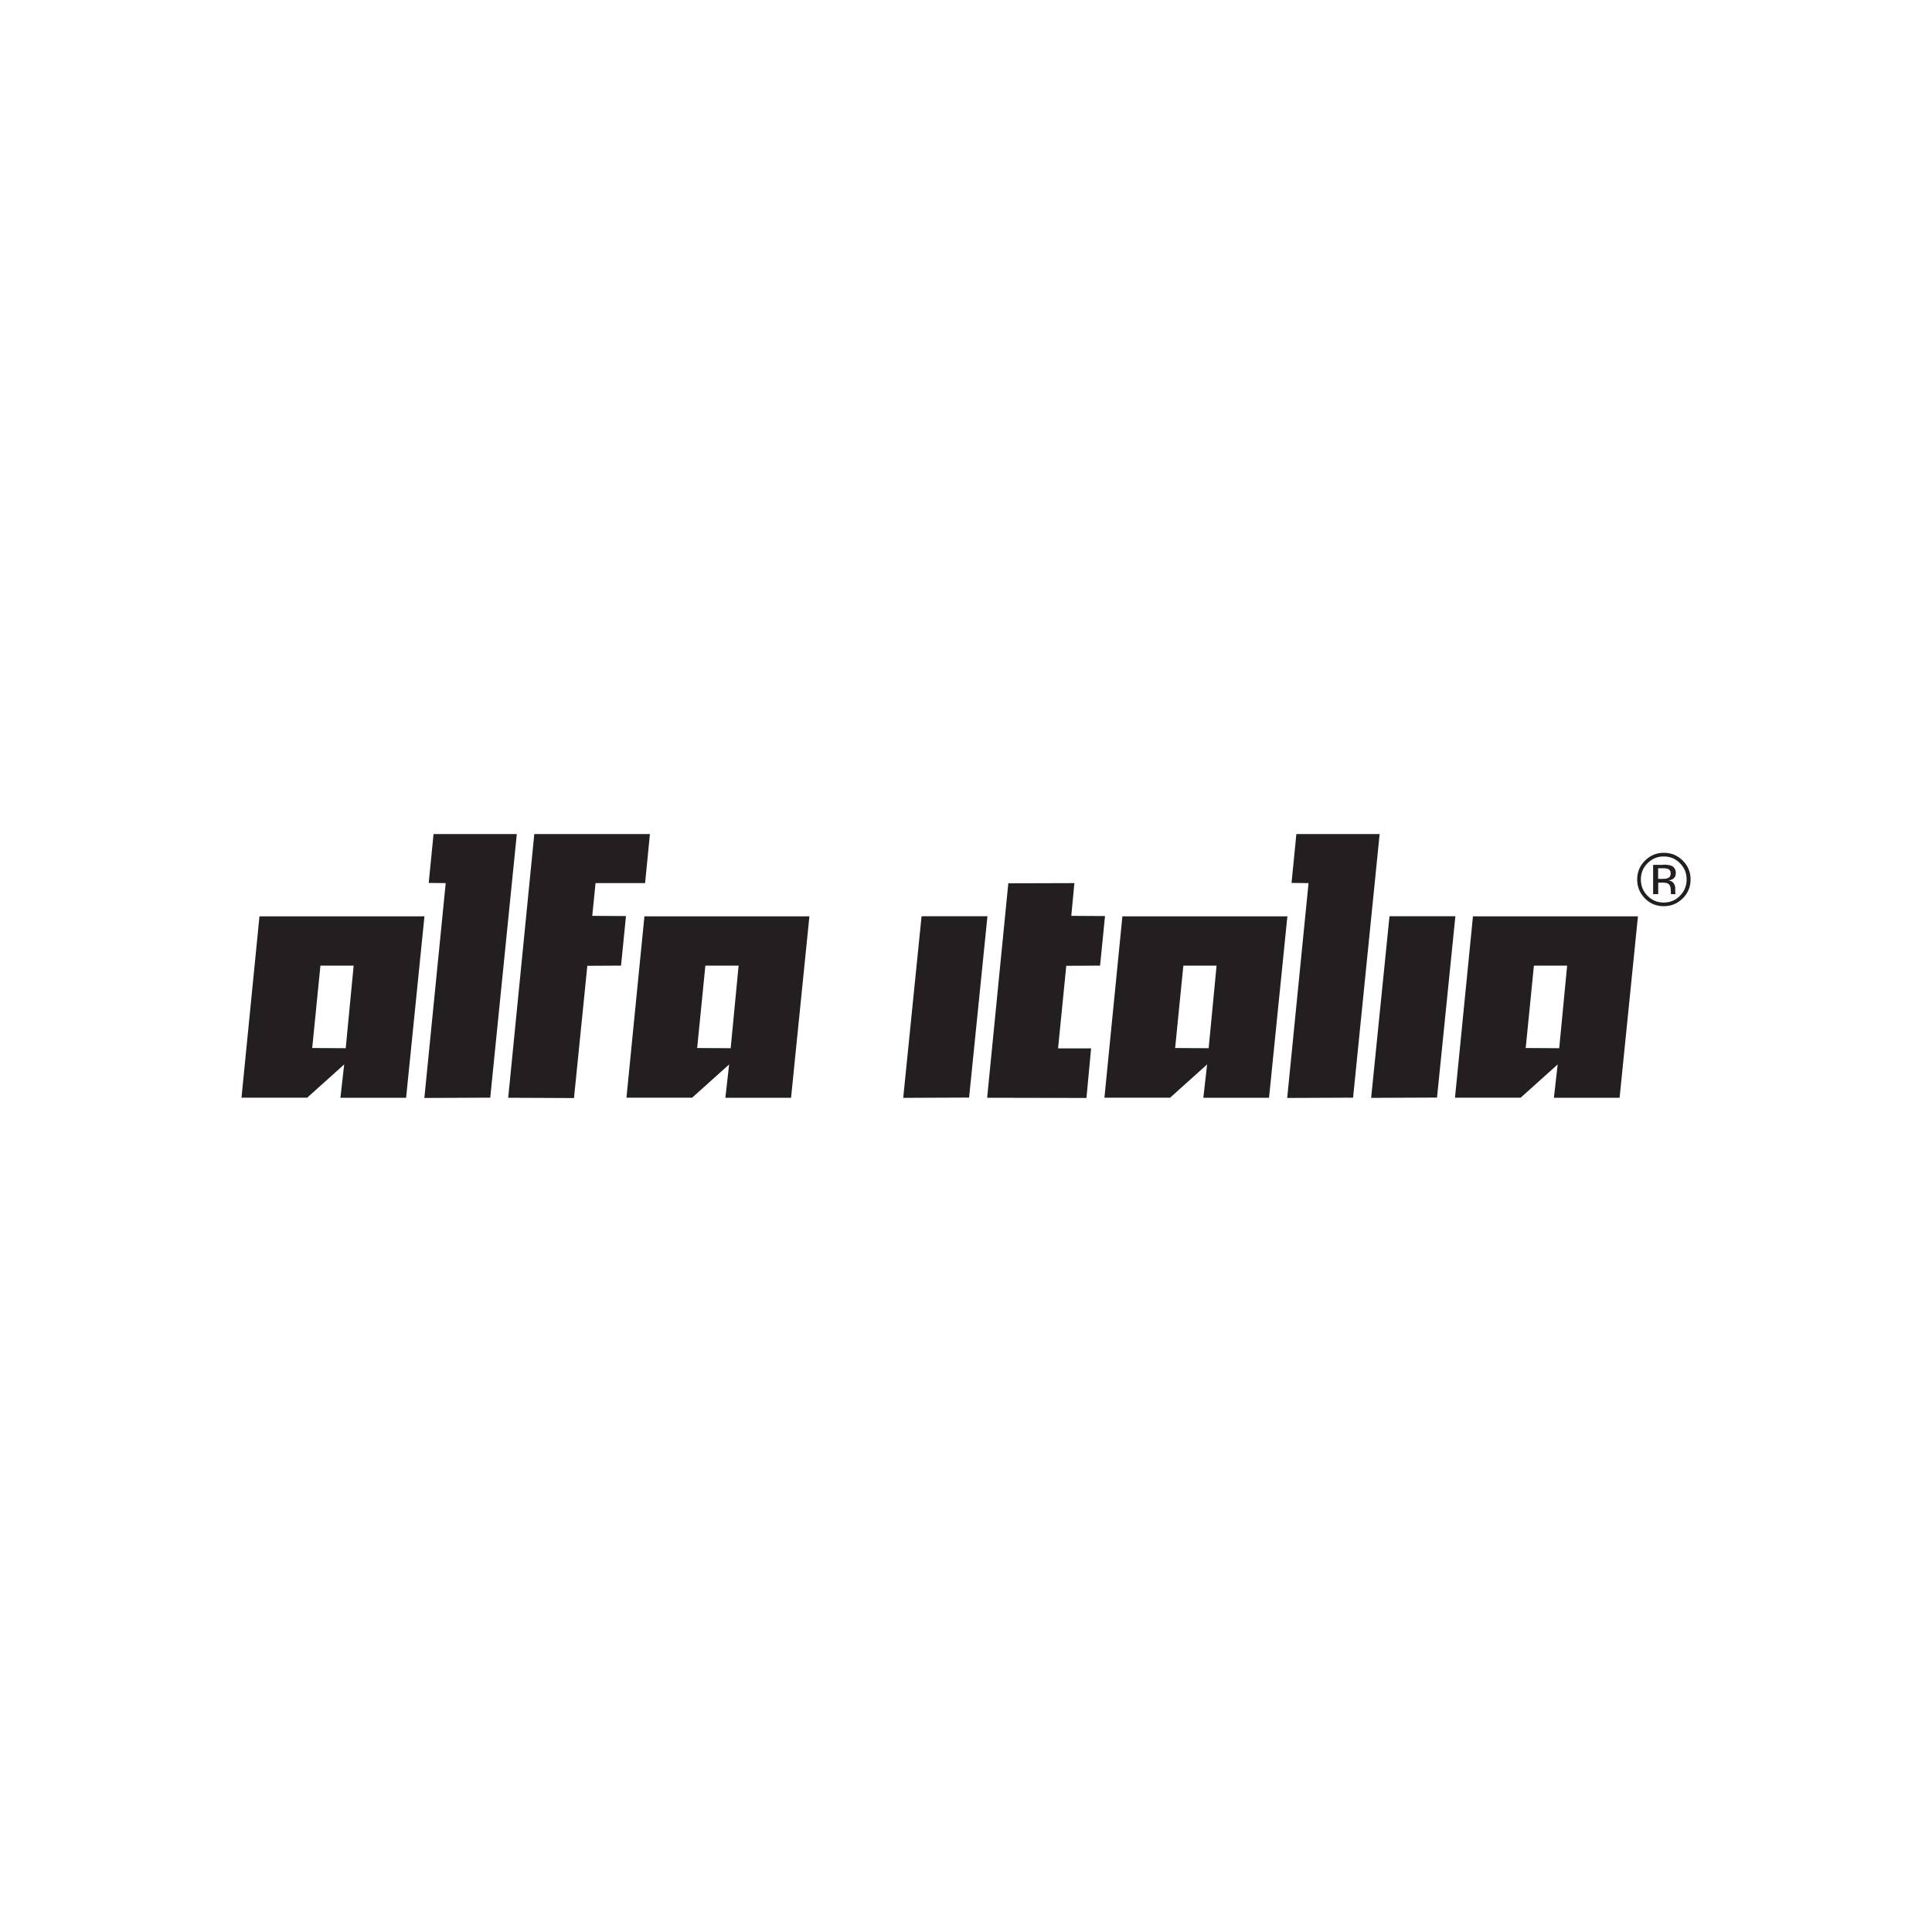
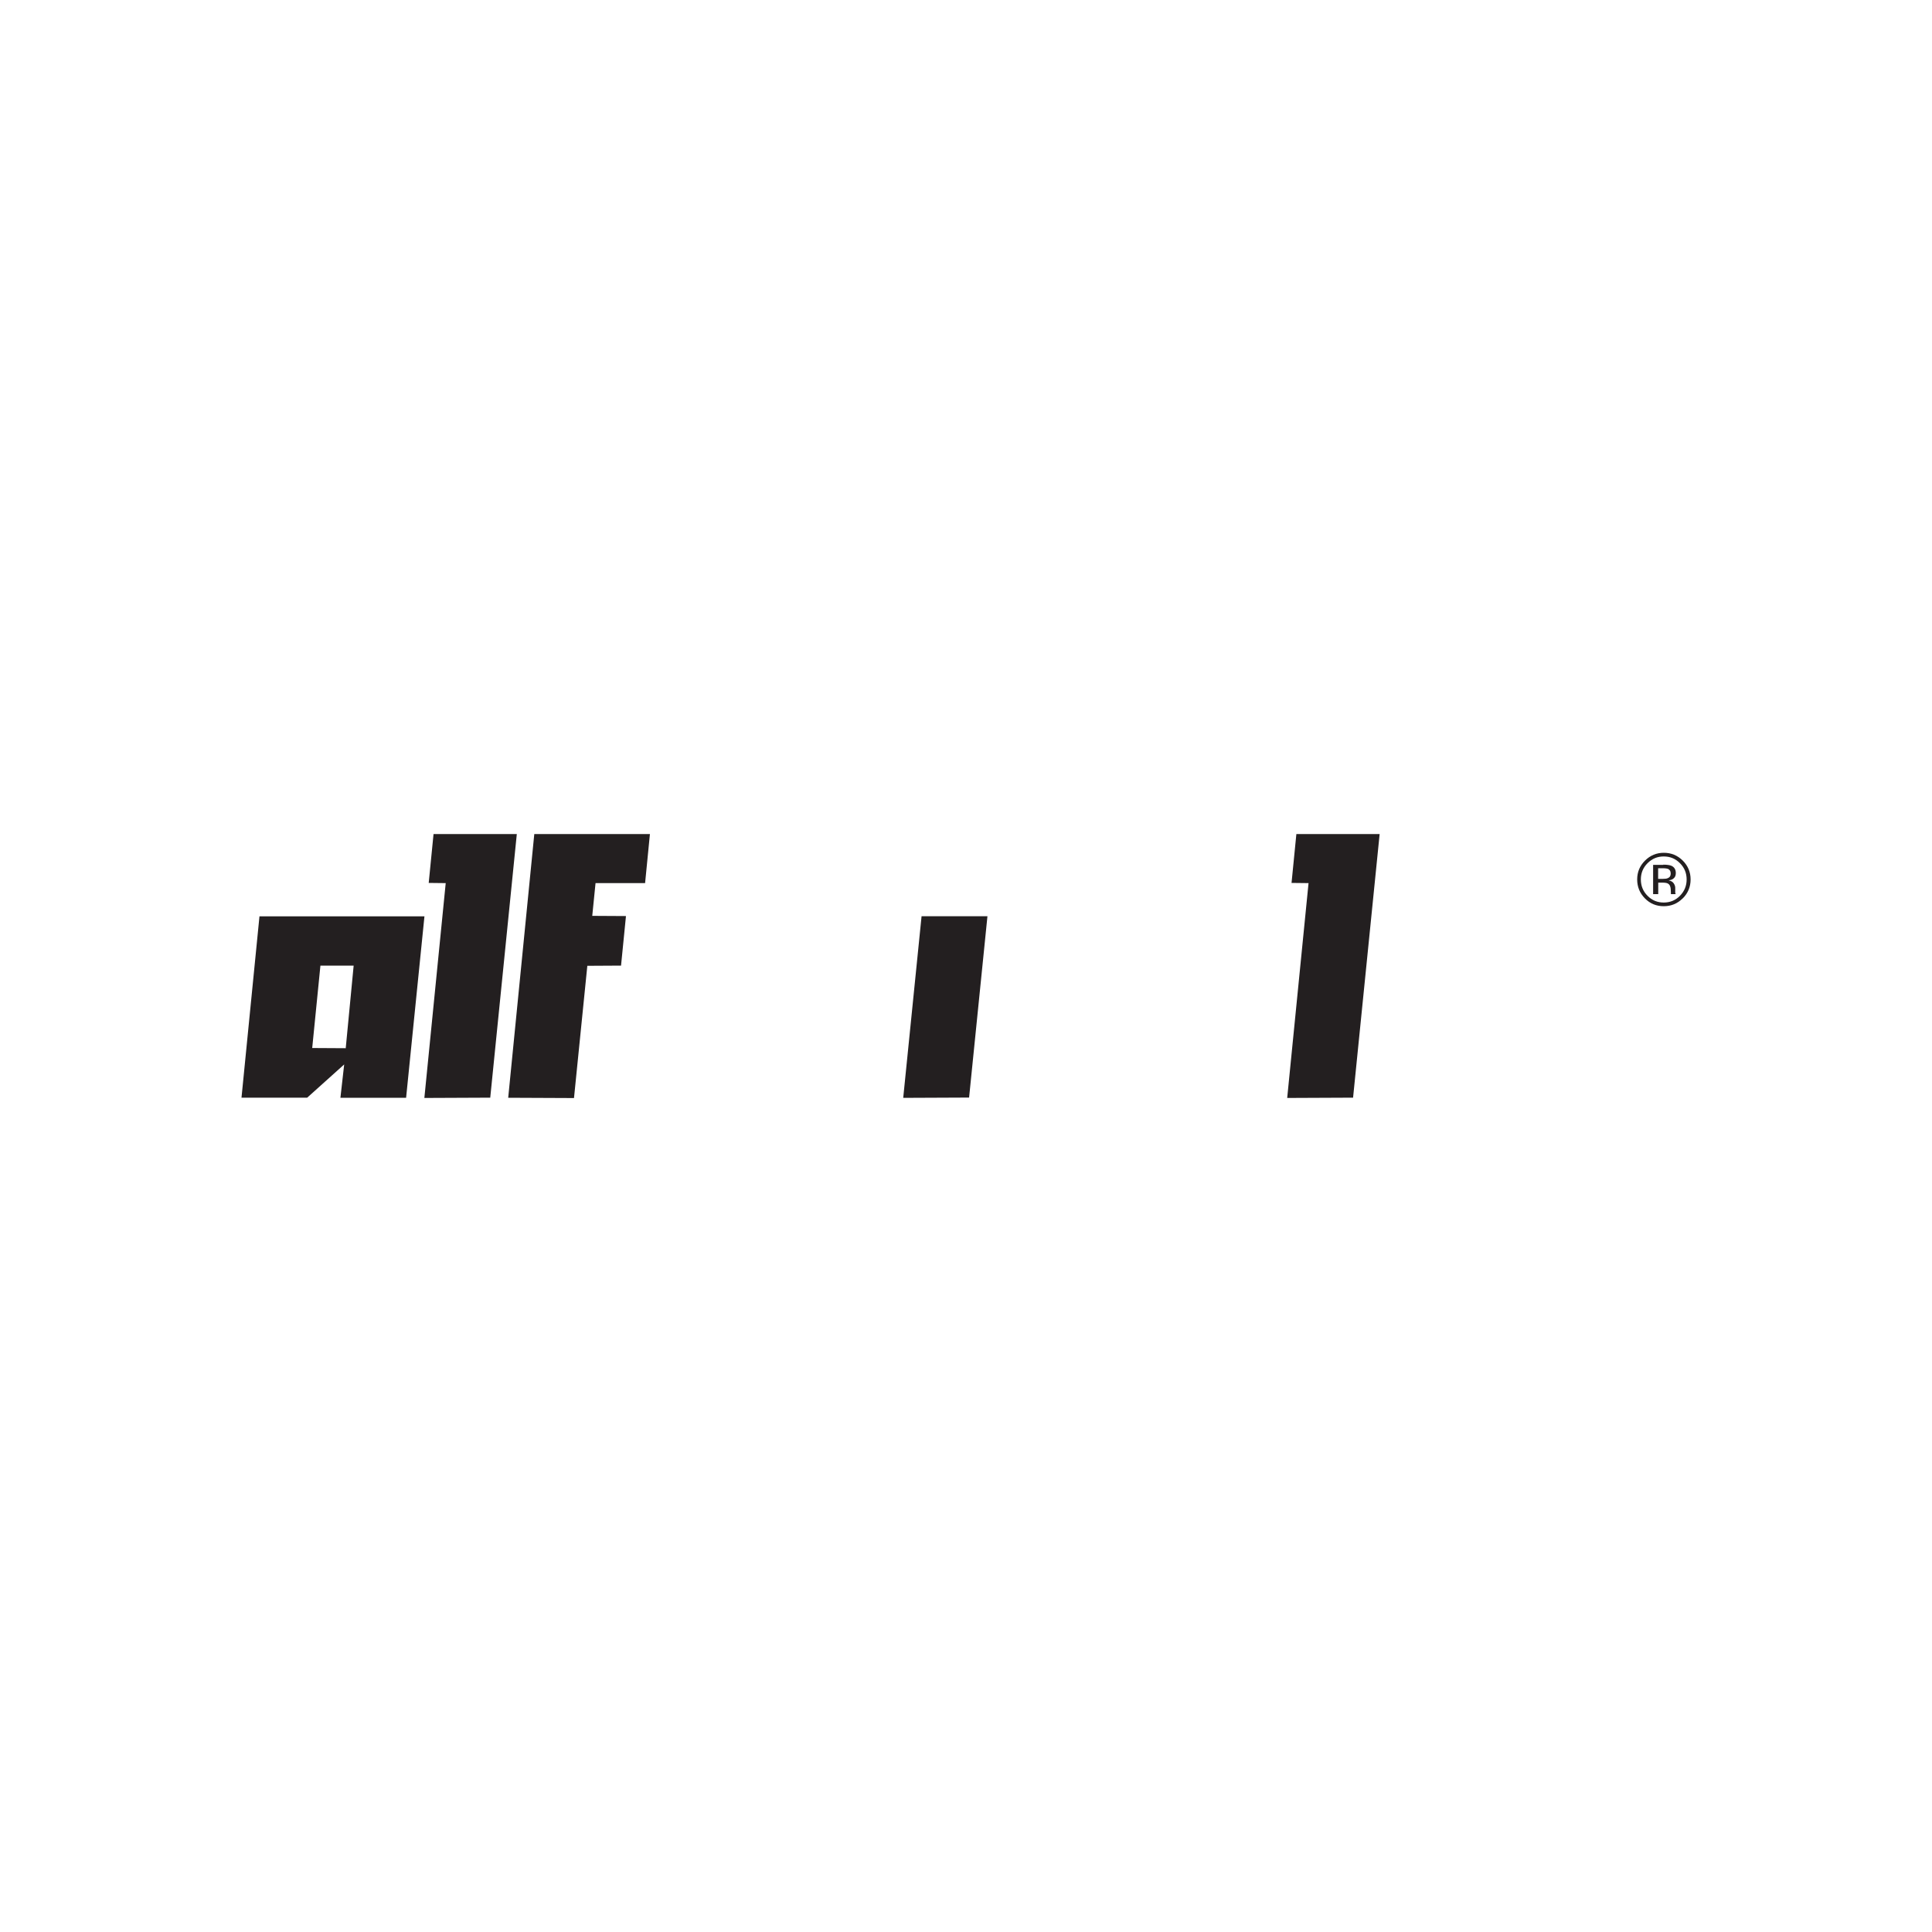
<svg xmlns="http://www.w3.org/2000/svg" id="Layer_1" viewBox="0 0 200 200">
  <defs>
    <style>.cls-1{fill:#231f20;}</style>
  </defs>
  <path class="cls-1" d="m43.94,94.85l-1.9,18.79h-6.8l.39-3.45-3.83,3.44h-6.8l1.86-18.77h17.08Zm-7.33,5.11h-3.44l-.85,8.53,3.47.02.82-8.55Z" />
  <path class="cls-1" d="m43.93,113.66l2.21-22.24-1.76-.02.5-5.06h8.62l-2.75,27.29-6.8.03Z" />
  <path class="cls-1" d="m52.61,113.63l2.7-27.29h11.97l-.5,5.08h-5.13l-.34,3.39,3.49.02-.51,5.13-3.49.02-1.38,13.69-6.8-.03Z" />
-   <path class="cls-1" d="m83.79,94.85l-1.9,18.79h-6.8l.39-3.45-3.83,3.44h-6.8l1.86-18.77h17.08Zm-7.33,5.11h-3.44l-.85,8.53,3.47.02.82-8.55Z" />
  <path class="cls-1" d="m93.5,113.66l1.9-18.81h6.82l-1.9,18.77-6.82.03Z" />
-   <path class="cls-1" d="m102.19,113.63l2.19-22.19,6.84-.02-.32,3.39,3.49.02-.51,5.13-3.5.02-.85,8.55h3.42l-.48,5.13-10.26-.02Z" />
-   <path class="cls-1" d="m133.27,94.85l-1.9,18.79h-6.8l.39-3.45-3.83,3.44h-6.8l1.86-18.77h17.08Zm-7.33,5.11h-3.44l-.85,8.53,3.47.02.82-8.55Z" />
  <path class="cls-1" d="m133.25,113.66l2.21-22.24-1.76-.02.5-5.06h8.62l-2.75,27.29-6.8.03Z" />
-   <path class="cls-1" d="m141.94,113.66l1.9-18.81h6.82l-1.9,18.77-6.82.03Z" />
-   <path class="cls-1" d="m169.56,94.85l-1.9,18.79h-6.8l.39-3.45-3.83,3.44h-6.8l1.86-18.77h17.08Zm-7.33,5.11h-3.44l-.85,8.53,3.47.02.82-8.55Z" />
  <path class="cls-1" d="m174.19,93c-.54.54-1.19.81-1.96.81s-1.42-.27-1.95-.81c-.53-.54-.8-1.19-.8-1.96s.27-1.41.81-1.95c.54-.54,1.19-.81,1.95-.81s1.42.27,1.96.81c.54.54.81,1.19.81,1.95s-.27,1.42-.81,1.96Zm-3.64-3.64c-.46.46-.69,1.02-.69,1.68s.23,1.23.69,1.69c.46.47,1.02.7,1.68.7s1.22-.23,1.68-.7c.46-.47.69-1.03.69-1.69s-.23-1.22-.69-1.68c-.46-.47-1.02-.7-1.68-.7s-1.21.23-1.68.7Zm1.63.15c.38,0,.65.04.83.11.31.13.47.39.47.77,0,.27-.1.47-.3.6-.11.07-.25.12-.44.15.24.04.41.14.52.3s.16.32.16.47v.22c0,.07,0,.15,0,.23,0,.08.01.13.03.16l.02.04h-.5s0-.02,0-.03c0,0,0-.02,0-.03v-.1s-.01-.24-.01-.24c0-.35-.1-.58-.29-.69-.11-.07-.31-.1-.59-.1h-.42v1.19h-.53v-3.03h1.06Zm.58.48c-.13-.08-.35-.11-.65-.11h-.46v1.1h.48c.23,0,.4-.02.51-.07.21-.08.31-.24.31-.47,0-.22-.07-.37-.2-.44Z" />
</svg>